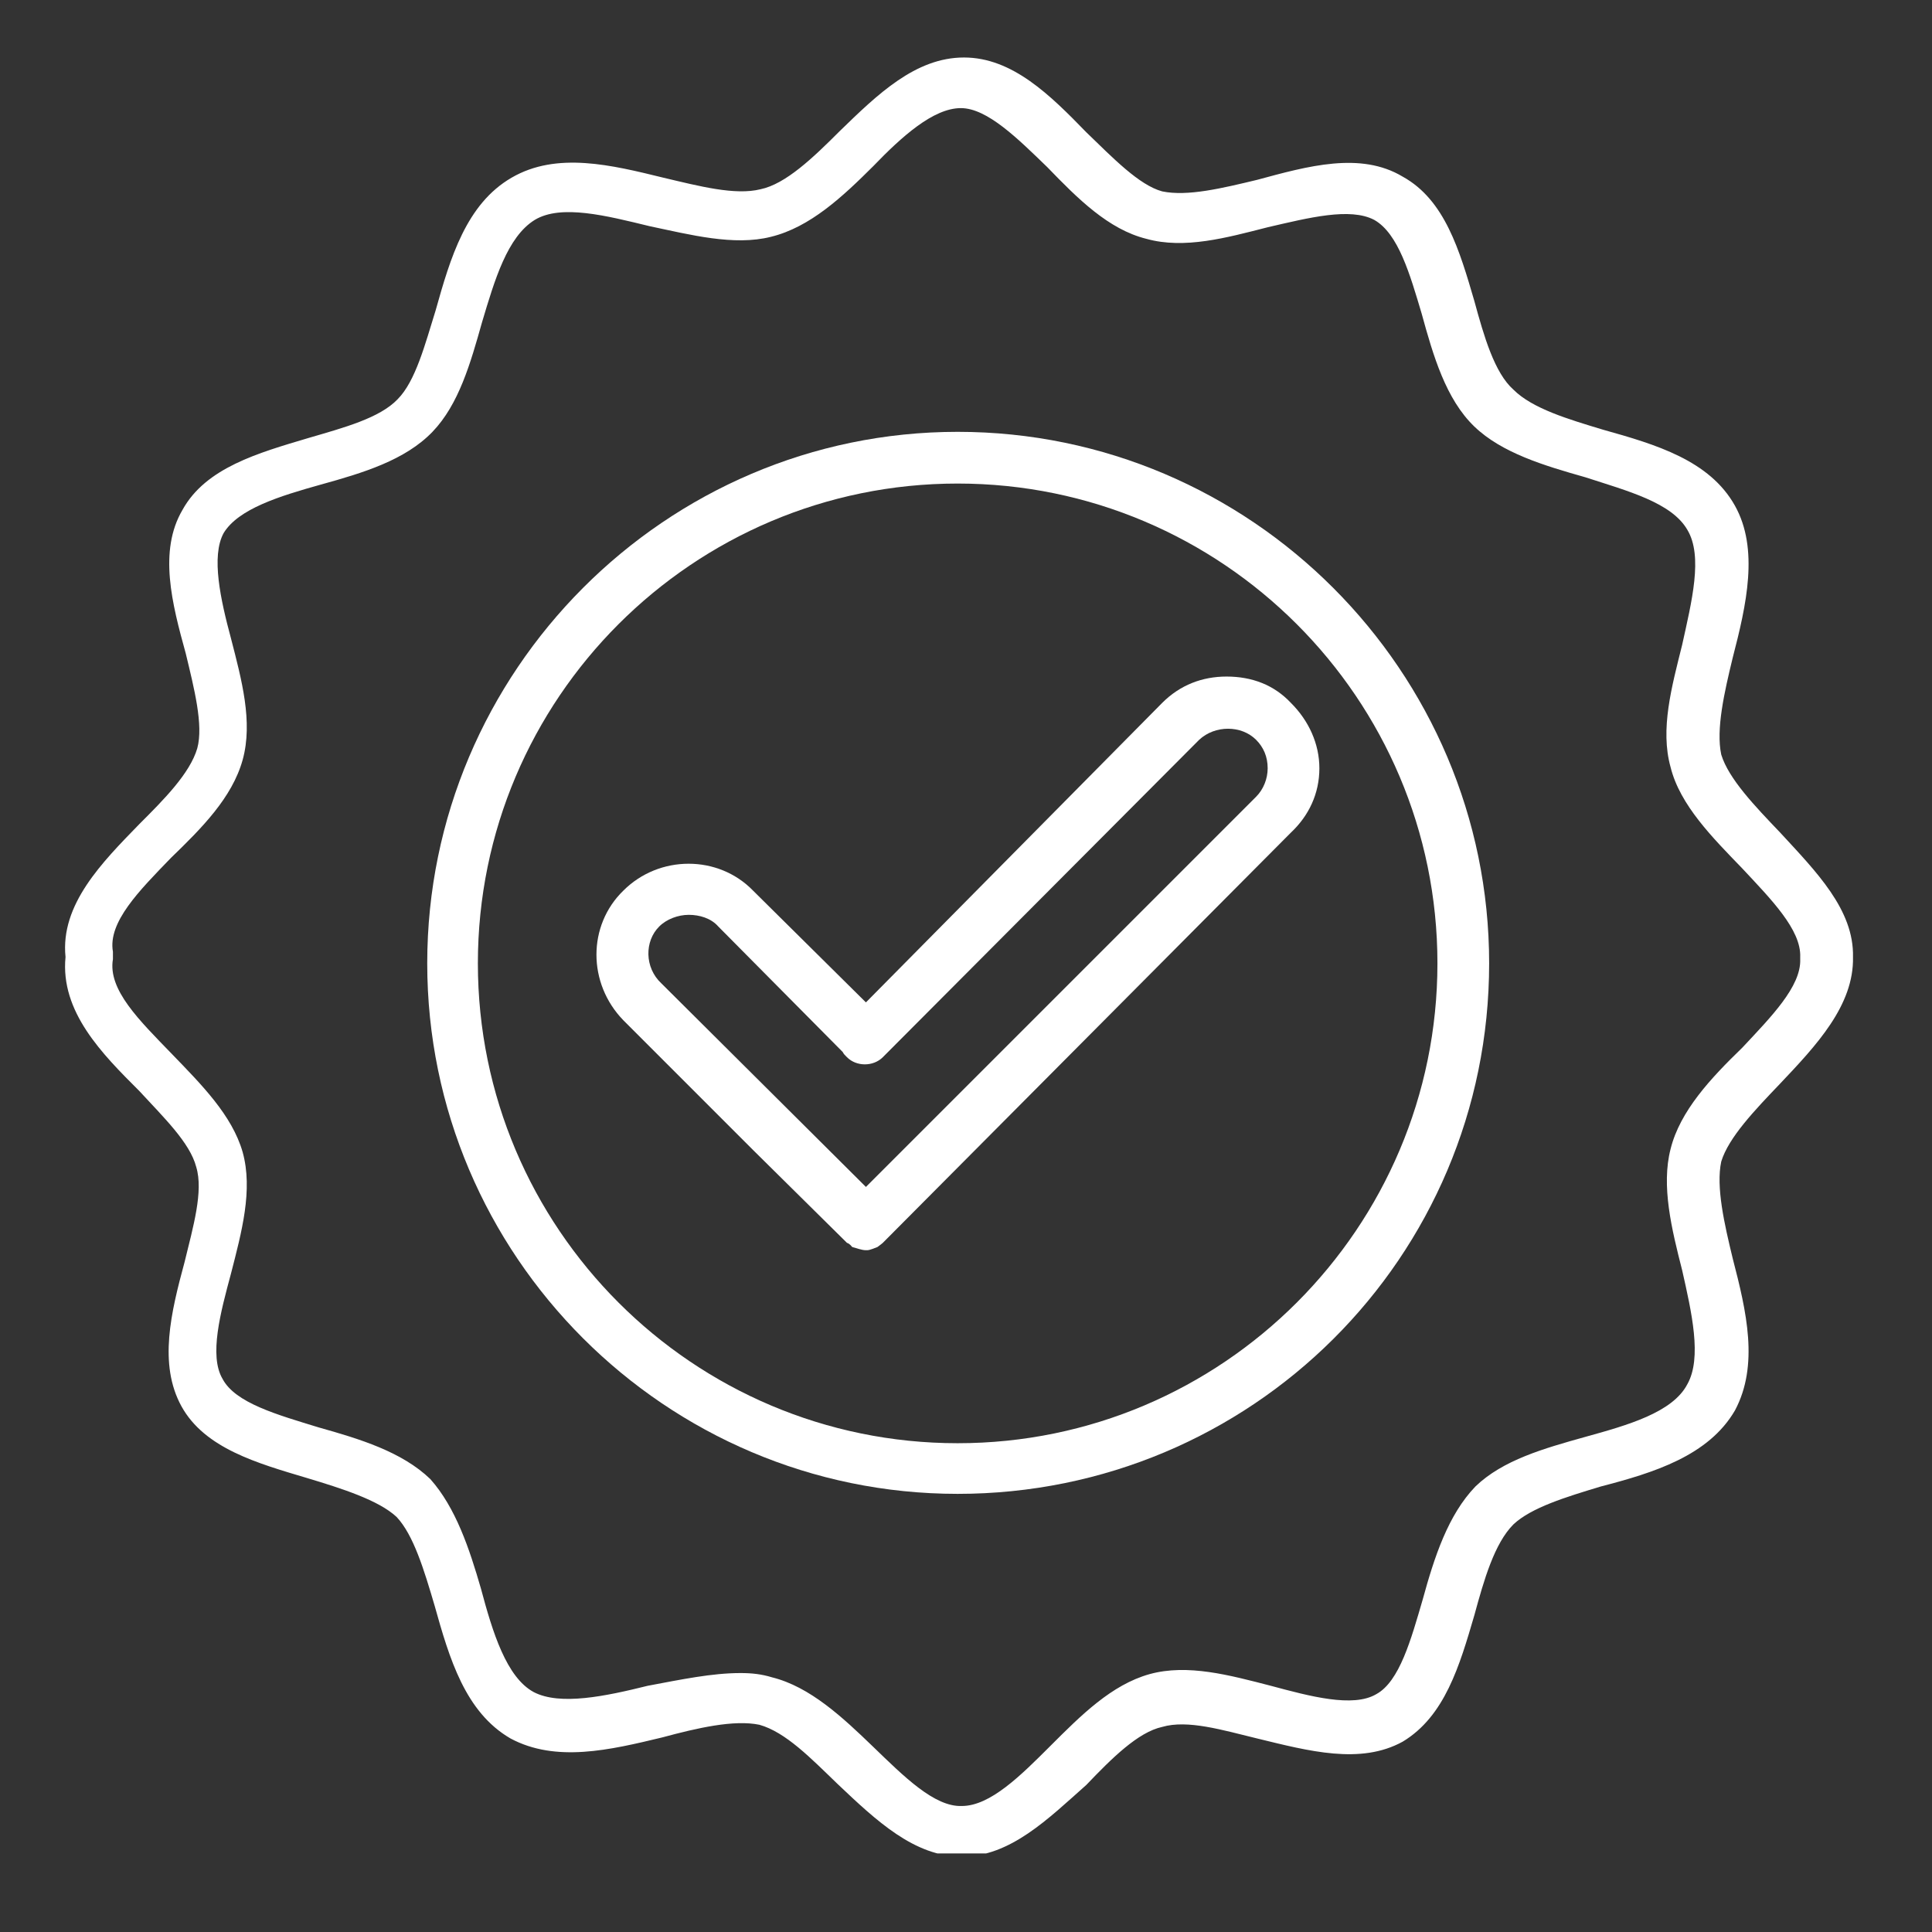
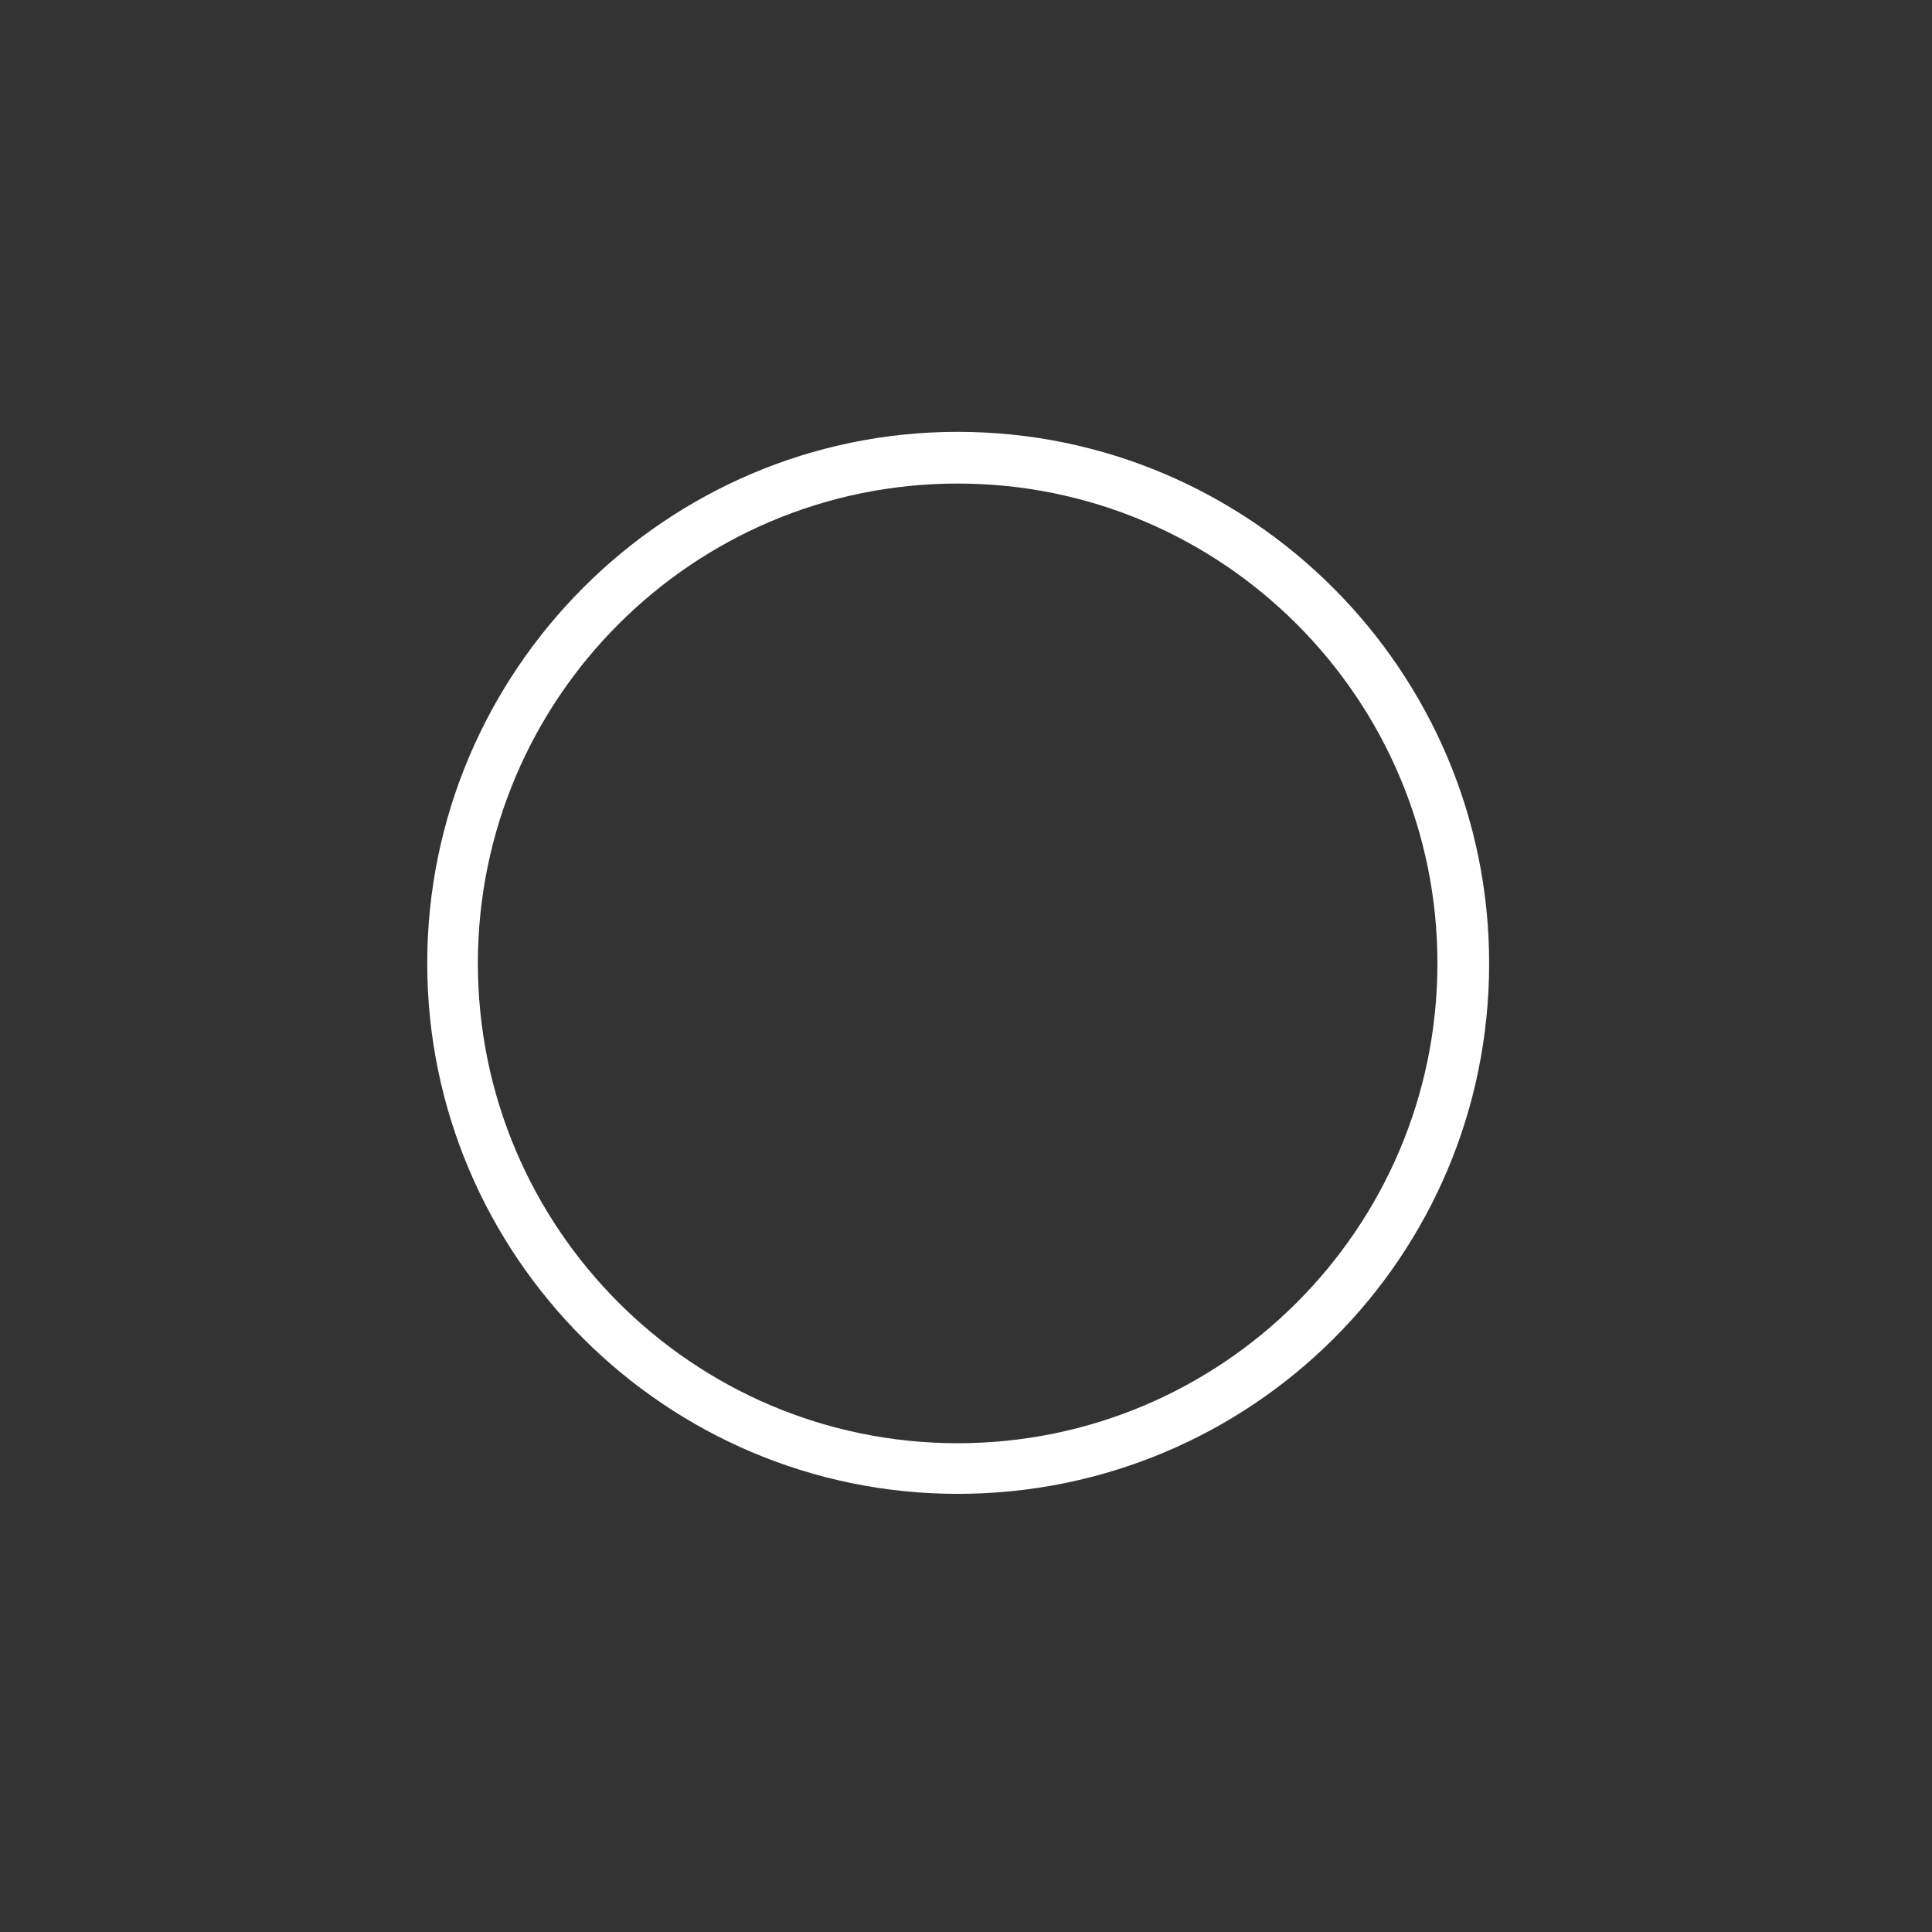
<svg xmlns="http://www.w3.org/2000/svg" width="94" viewBox="0 0 70.5 70.5" height="94" preserveAspectRatio="xMidYMid meet">
  <rect x="0" y="0" width="70.5" height="70.5" fill="#333333" stroke="none" />
  <defs>
    <clipPath id="edbc85a9a8">
-       <path d="M 2.195 2.098 L 67.73 2.098 L 67.73 67.633 L 2.195 67.633 Z M 2.195 2.098 " clip-rule="nonzero" />
-     </clipPath>
+       </clipPath>
  </defs>
  <path fill="#ffffff" d="M 34.945 54.512 C 24.285 54.512 15.59 45.812 15.59 35.152 C 15.59 24.492 24.285 15.758 34.945 15.758 C 45.645 15.758 54.34 24.492 54.34 35.152 C 54.34 45.891 45.645 54.512 34.945 54.512 Z M 34.945 17.645 C 25.285 17.645 17.438 25.496 17.438 35.152 C 17.438 44.812 25.285 52.664 34.945 52.664 C 44.605 52.664 52.453 44.812 52.453 35.152 C 52.453 25.496 44.605 17.645 34.945 17.645 Z M 34.945 17.645 " fill-opacity="1" fill-rule="evenodd" />
-   <path fill="#ffffff" d="M 31.598 45.621 C 31.445 45.621 31.25 45.543 31.098 45.504 C 31.059 45.469 31.02 45.391 30.906 45.352 L 27.48 41.965 L 22.746 37.23 C 21.438 35.883 21.438 33.77 22.746 32.5 C 24.055 31.191 26.211 31.191 27.48 32.5 L 31.598 36.578 L 42.41 25.648 C 43.066 24.992 43.875 24.688 44.758 24.688 C 45.684 24.688 46.488 24.992 47.105 25.648 C 47.762 26.301 48.145 27.148 48.145 28.035 C 48.145 28.957 47.762 29.766 47.105 30.383 L 32.215 45.352 C 32.176 45.391 32.059 45.469 32.02 45.504 C 31.906 45.543 31.75 45.621 31.637 45.621 C 31.637 45.621 31.637 45.621 31.598 45.621 Z M 25.133 33.383 C 24.746 33.383 24.324 33.539 24.055 33.809 C 23.516 34.344 23.516 35.309 24.133 35.883 L 31.598 43.312 L 45.836 29.074 C 46.105 28.805 46.258 28.418 46.258 28.035 C 46.258 27.609 46.105 27.266 45.836 26.996 C 45.297 26.457 44.336 26.457 43.758 26.996 L 32.215 38.578 C 31.867 38.926 31.25 38.926 30.906 38.578 C 30.828 38.5 30.789 38.465 30.75 38.387 L 26.211 33.809 C 25.941 33.5 25.516 33.383 25.133 33.383 Z M 25.133 33.383 " fill-opacity="1" fill-rule="evenodd" />
  <g clip-path="url(#edbc85a9a8)">
-     <path fill="#ffffff" d="M 35.098 67.75 C 33.367 67.75 31.98 66.441 30.559 65.094 C 29.598 64.168 28.672 63.207 27.711 62.938 C 26.785 62.746 25.441 63.055 24.172 63.398 C 22.246 63.863 20.285 64.324 18.629 63.438 C 16.973 62.477 16.398 60.516 15.859 58.59 C 15.473 57.281 15.09 56.012 14.473 55.355 C 13.816 54.742 12.473 54.316 11.203 53.934 C 9.395 53.395 7.469 52.855 6.621 51.316 C 5.777 49.777 6.238 47.891 6.738 46.043 C 7.047 44.773 7.43 43.465 7.16 42.582 C 6.93 41.695 5.969 40.773 5.082 39.809 C 3.734 38.465 2.195 36.922 2.391 34.922 C 2.195 33 3.734 31.461 5.082 30.074 C 5.969 29.188 6.93 28.227 7.199 27.305 C 7.43 26.457 7.082 25.109 6.777 23.84 C 6.277 22.031 5.777 20.105 6.66 18.605 C 7.508 17.066 9.43 16.527 11.238 15.988 C 12.547 15.605 13.855 15.258 14.512 14.566 C 15.164 13.91 15.512 12.562 15.895 11.332 C 16.434 9.41 17.012 7.445 18.668 6.484 C 20.32 5.523 22.324 6.023 24.207 6.484 C 25.516 6.793 26.824 7.137 27.75 6.906 C 28.672 6.715 29.672 5.754 30.637 4.789 C 32.02 3.445 33.406 2.098 35.176 2.098 C 36.945 2.098 38.332 3.48 39.641 4.828 C 40.602 5.754 41.562 6.754 42.41 6.984 C 43.336 7.176 44.605 6.867 45.875 6.562 C 47.723 6.062 49.645 5.523 51.184 6.445 C 52.723 7.293 53.262 9.141 53.801 10.988 C 54.148 12.258 54.531 13.602 55.227 14.219 C 55.918 14.91 57.227 15.297 58.496 15.68 C 60.422 16.219 62.383 16.797 63.309 18.453 C 64.191 20.031 63.73 22.07 63.23 23.992 C 62.922 25.262 62.613 26.609 62.809 27.535 C 63.078 28.418 64.039 29.418 64.961 30.383 C 66.27 31.805 67.656 33.191 67.617 34.922 C 67.656 36.691 66.27 38.156 64.961 39.539 C 64.039 40.504 63.078 41.504 62.809 42.387 C 62.613 43.312 62.922 44.66 63.23 45.93 C 63.73 47.852 64.191 49.816 63.309 51.469 C 62.344 53.125 60.344 53.742 58.418 54.242 C 57.148 54.625 55.879 55.012 55.227 55.625 C 54.531 56.32 54.148 57.664 53.801 58.938 C 53.262 60.781 52.723 62.629 51.184 63.555 C 49.645 64.402 47.762 63.898 45.875 63.438 C 44.605 63.129 43.336 62.746 42.41 63.016 C 41.527 63.207 40.562 64.168 39.641 65.133 C 38.254 66.363 36.871 67.75 35.098 67.75 Z M 27.02 61.051 C 27.441 61.051 27.789 61.09 28.172 61.207 C 29.559 61.551 30.75 62.668 31.867 63.746 C 32.984 64.824 34.098 65.941 35.098 65.902 C 36.137 65.902 37.254 64.785 38.332 63.707 C 39.449 62.59 40.562 61.477 41.949 61.09 C 43.336 60.707 44.875 61.129 46.375 61.516 C 47.797 61.898 49.375 62.324 50.223 61.82 C 51.07 61.359 51.492 59.82 51.918 58.359 C 52.34 56.82 52.84 55.281 53.84 54.242 C 54.84 53.277 56.34 52.855 57.844 52.434 C 59.383 52.008 61.035 51.547 61.574 50.508 C 62.113 49.547 61.73 47.891 61.383 46.352 C 61 44.852 60.613 43.273 60.961 41.926 C 61.305 40.543 62.422 39.348 63.578 38.23 C 64.617 37.117 65.73 36 65.691 35 C 65.691 35 65.691 34.922 65.691 34.922 C 65.73 33.922 64.617 32.805 63.578 31.691 C 62.5 30.574 61.305 29.383 60.961 27.996 C 60.574 26.609 61 25.07 61.383 23.531 C 61.73 21.953 62.152 20.301 61.574 19.336 C 61 18.336 59.383 17.914 57.844 17.414 C 56.34 16.988 54.801 16.527 53.801 15.566 C 52.762 14.566 52.301 12.988 51.879 11.449 C 51.453 10.023 51.031 8.523 50.145 8.023 C 49.262 7.562 47.762 7.945 46.258 8.293 C 44.758 8.676 43.219 9.102 41.832 8.715 C 40.449 8.371 39.332 7.254 38.215 6.098 C 37.141 5.059 36.023 3.945 35.062 3.945 C 34.059 3.945 32.906 4.984 31.867 6.062 C 30.75 7.176 29.559 8.293 28.133 8.641 C 26.785 8.984 25.172 8.562 23.707 8.254 C 22.129 7.871 20.477 7.445 19.516 8.023 C 18.512 8.641 18.051 10.215 17.59 11.758 C 17.168 13.258 16.742 14.758 15.781 15.758 C 14.781 16.797 13.242 17.258 11.703 17.684 C 10.199 18.105 8.699 18.566 8.16 19.453 C 7.699 20.301 8.047 21.879 8.43 23.301 C 8.816 24.801 9.238 26.34 8.855 27.727 C 8.469 29.113 7.352 30.227 6.238 31.305 C 5.082 32.5 3.93 33.652 4.121 34.73 C 4.121 34.844 4.121 34.922 4.121 35 C 3.93 36.117 5.082 37.23 6.277 38.465 C 7.352 39.578 8.469 40.695 8.855 42.043 C 9.238 43.426 8.816 44.965 8.43 46.469 C 8.047 47.891 7.621 49.469 8.121 50.316 C 8.586 51.199 10.125 51.625 11.625 52.086 C 13.125 52.508 14.664 52.973 15.703 53.973 C 16.629 55.012 17.129 56.512 17.551 57.973 C 17.973 59.551 18.477 61.207 19.477 61.746 C 20.438 62.246 22.094 61.898 23.633 61.516 C 24.863 61.285 25.98 61.051 27.02 61.051 Z M 27.02 61.051 " fill-opacity="1" fill-rule="evenodd" />
-   </g>
+     </g>
</svg>